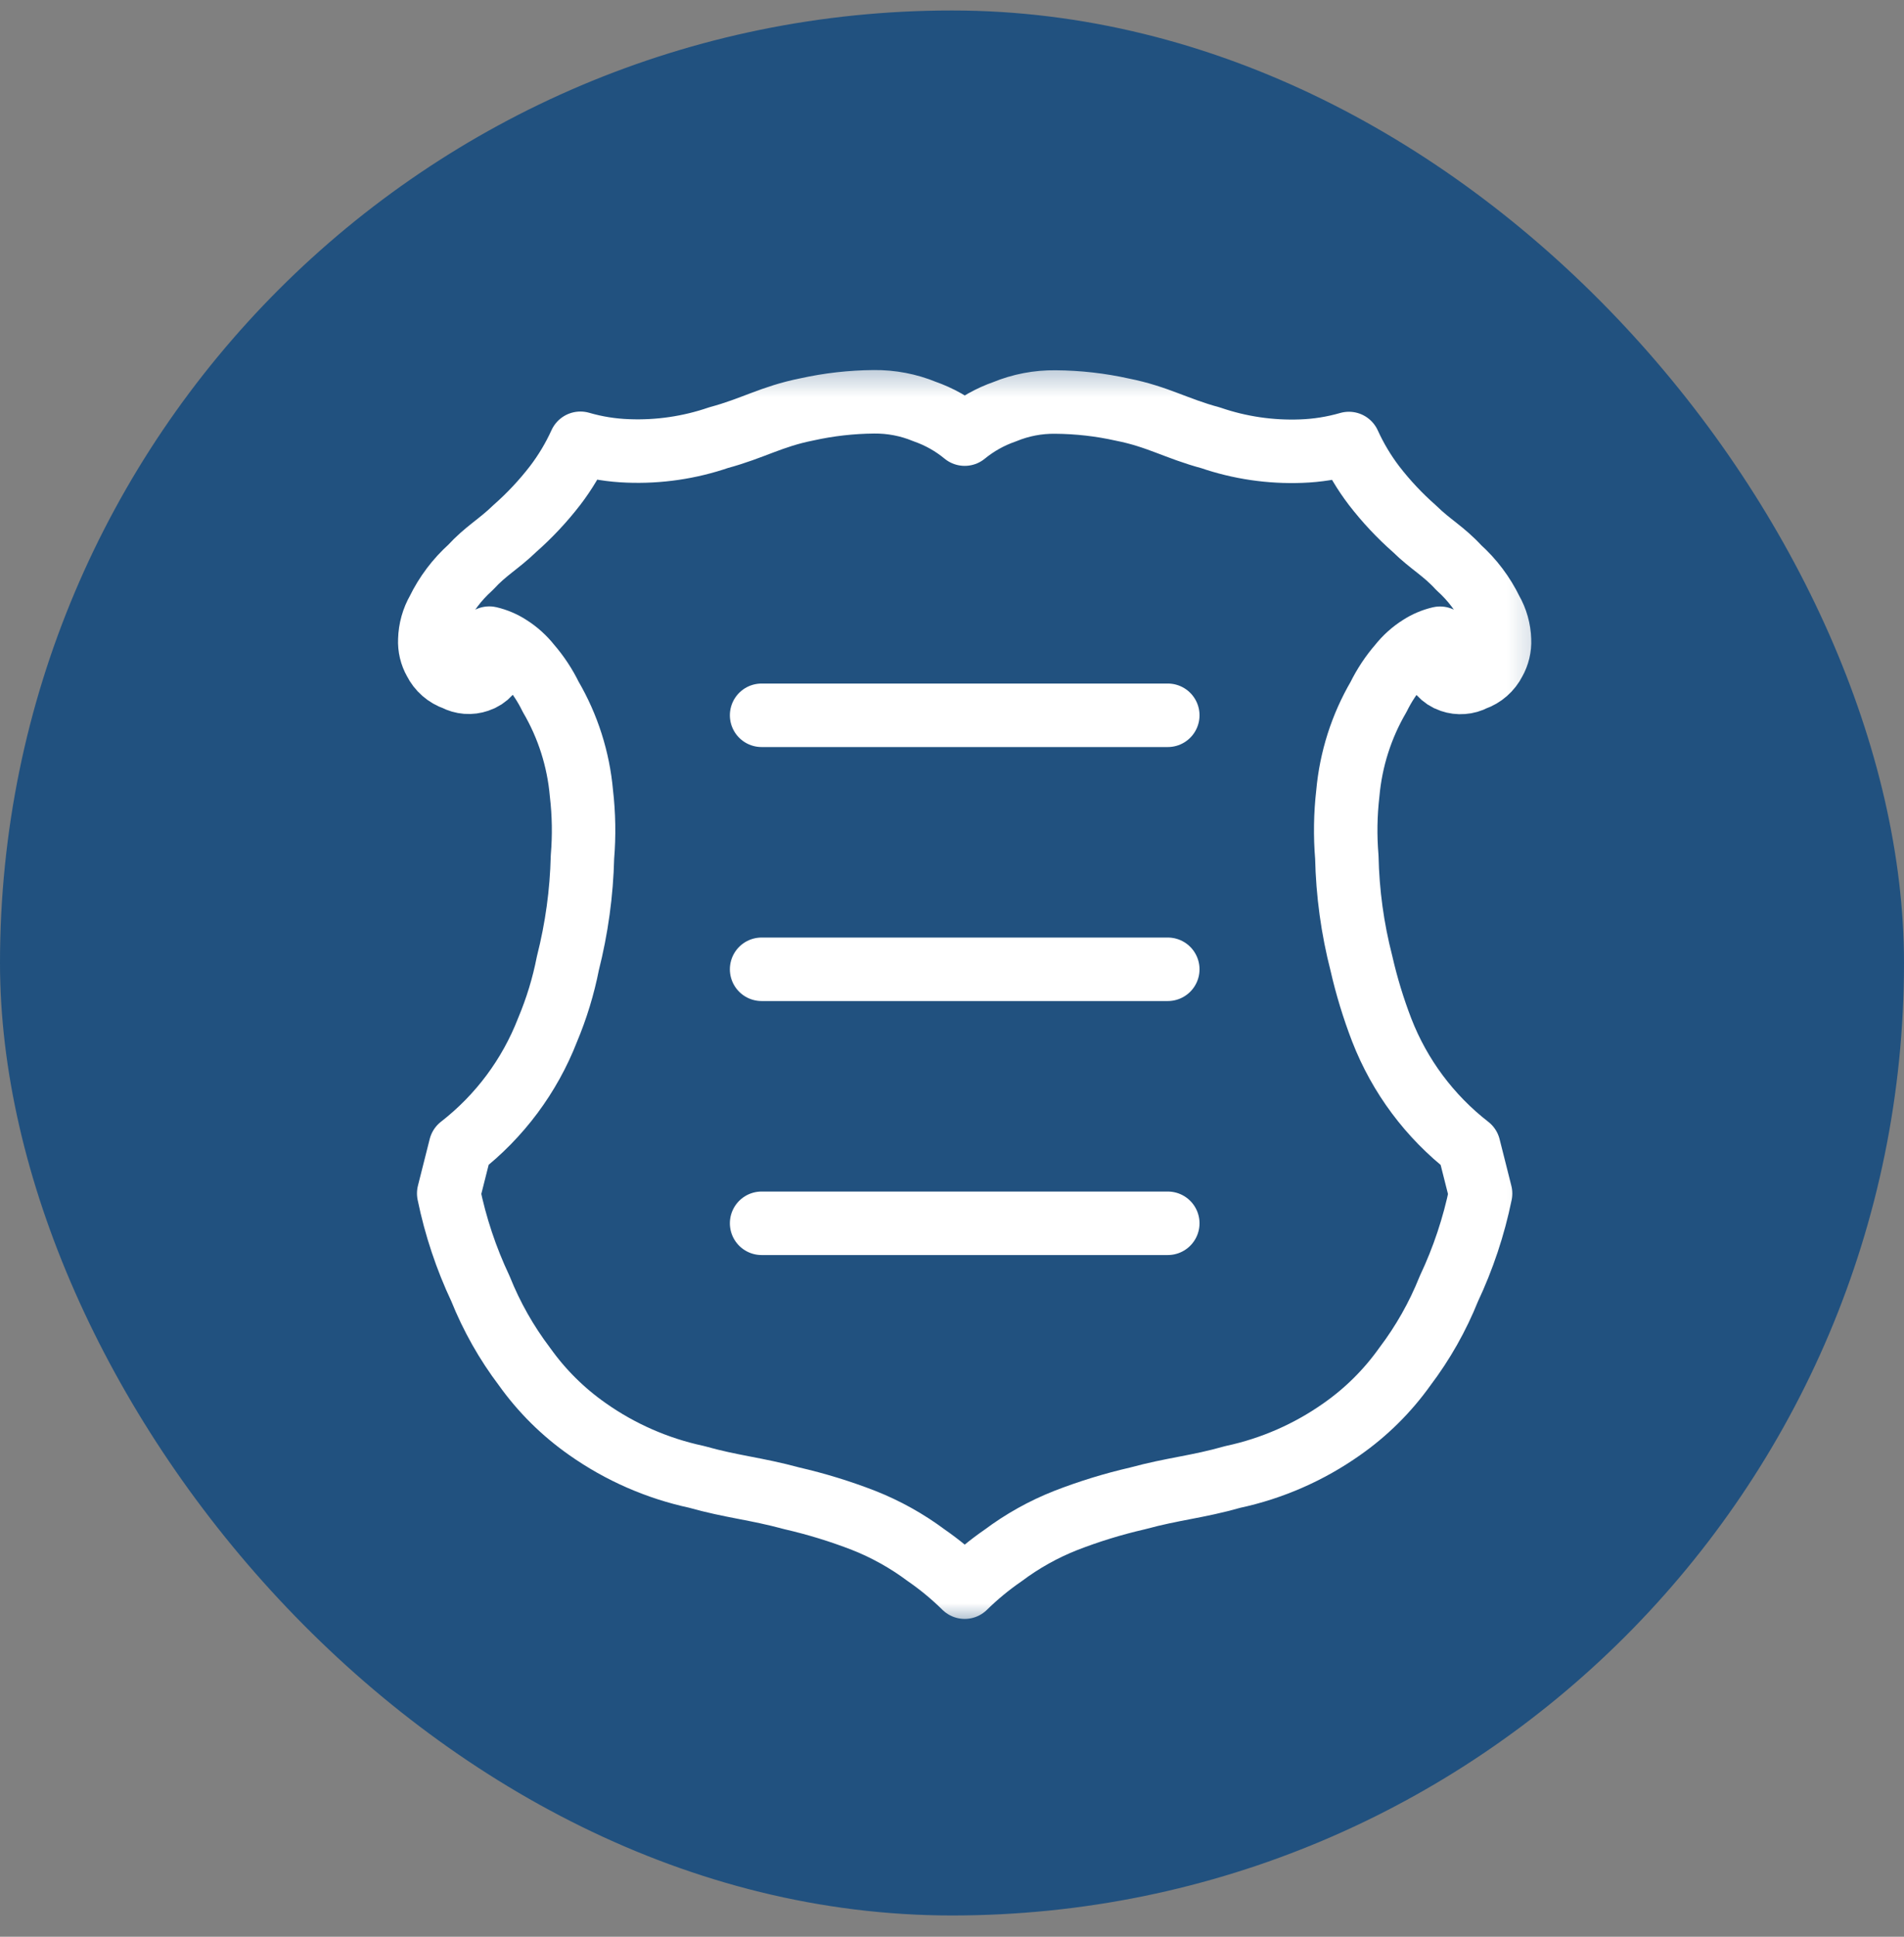
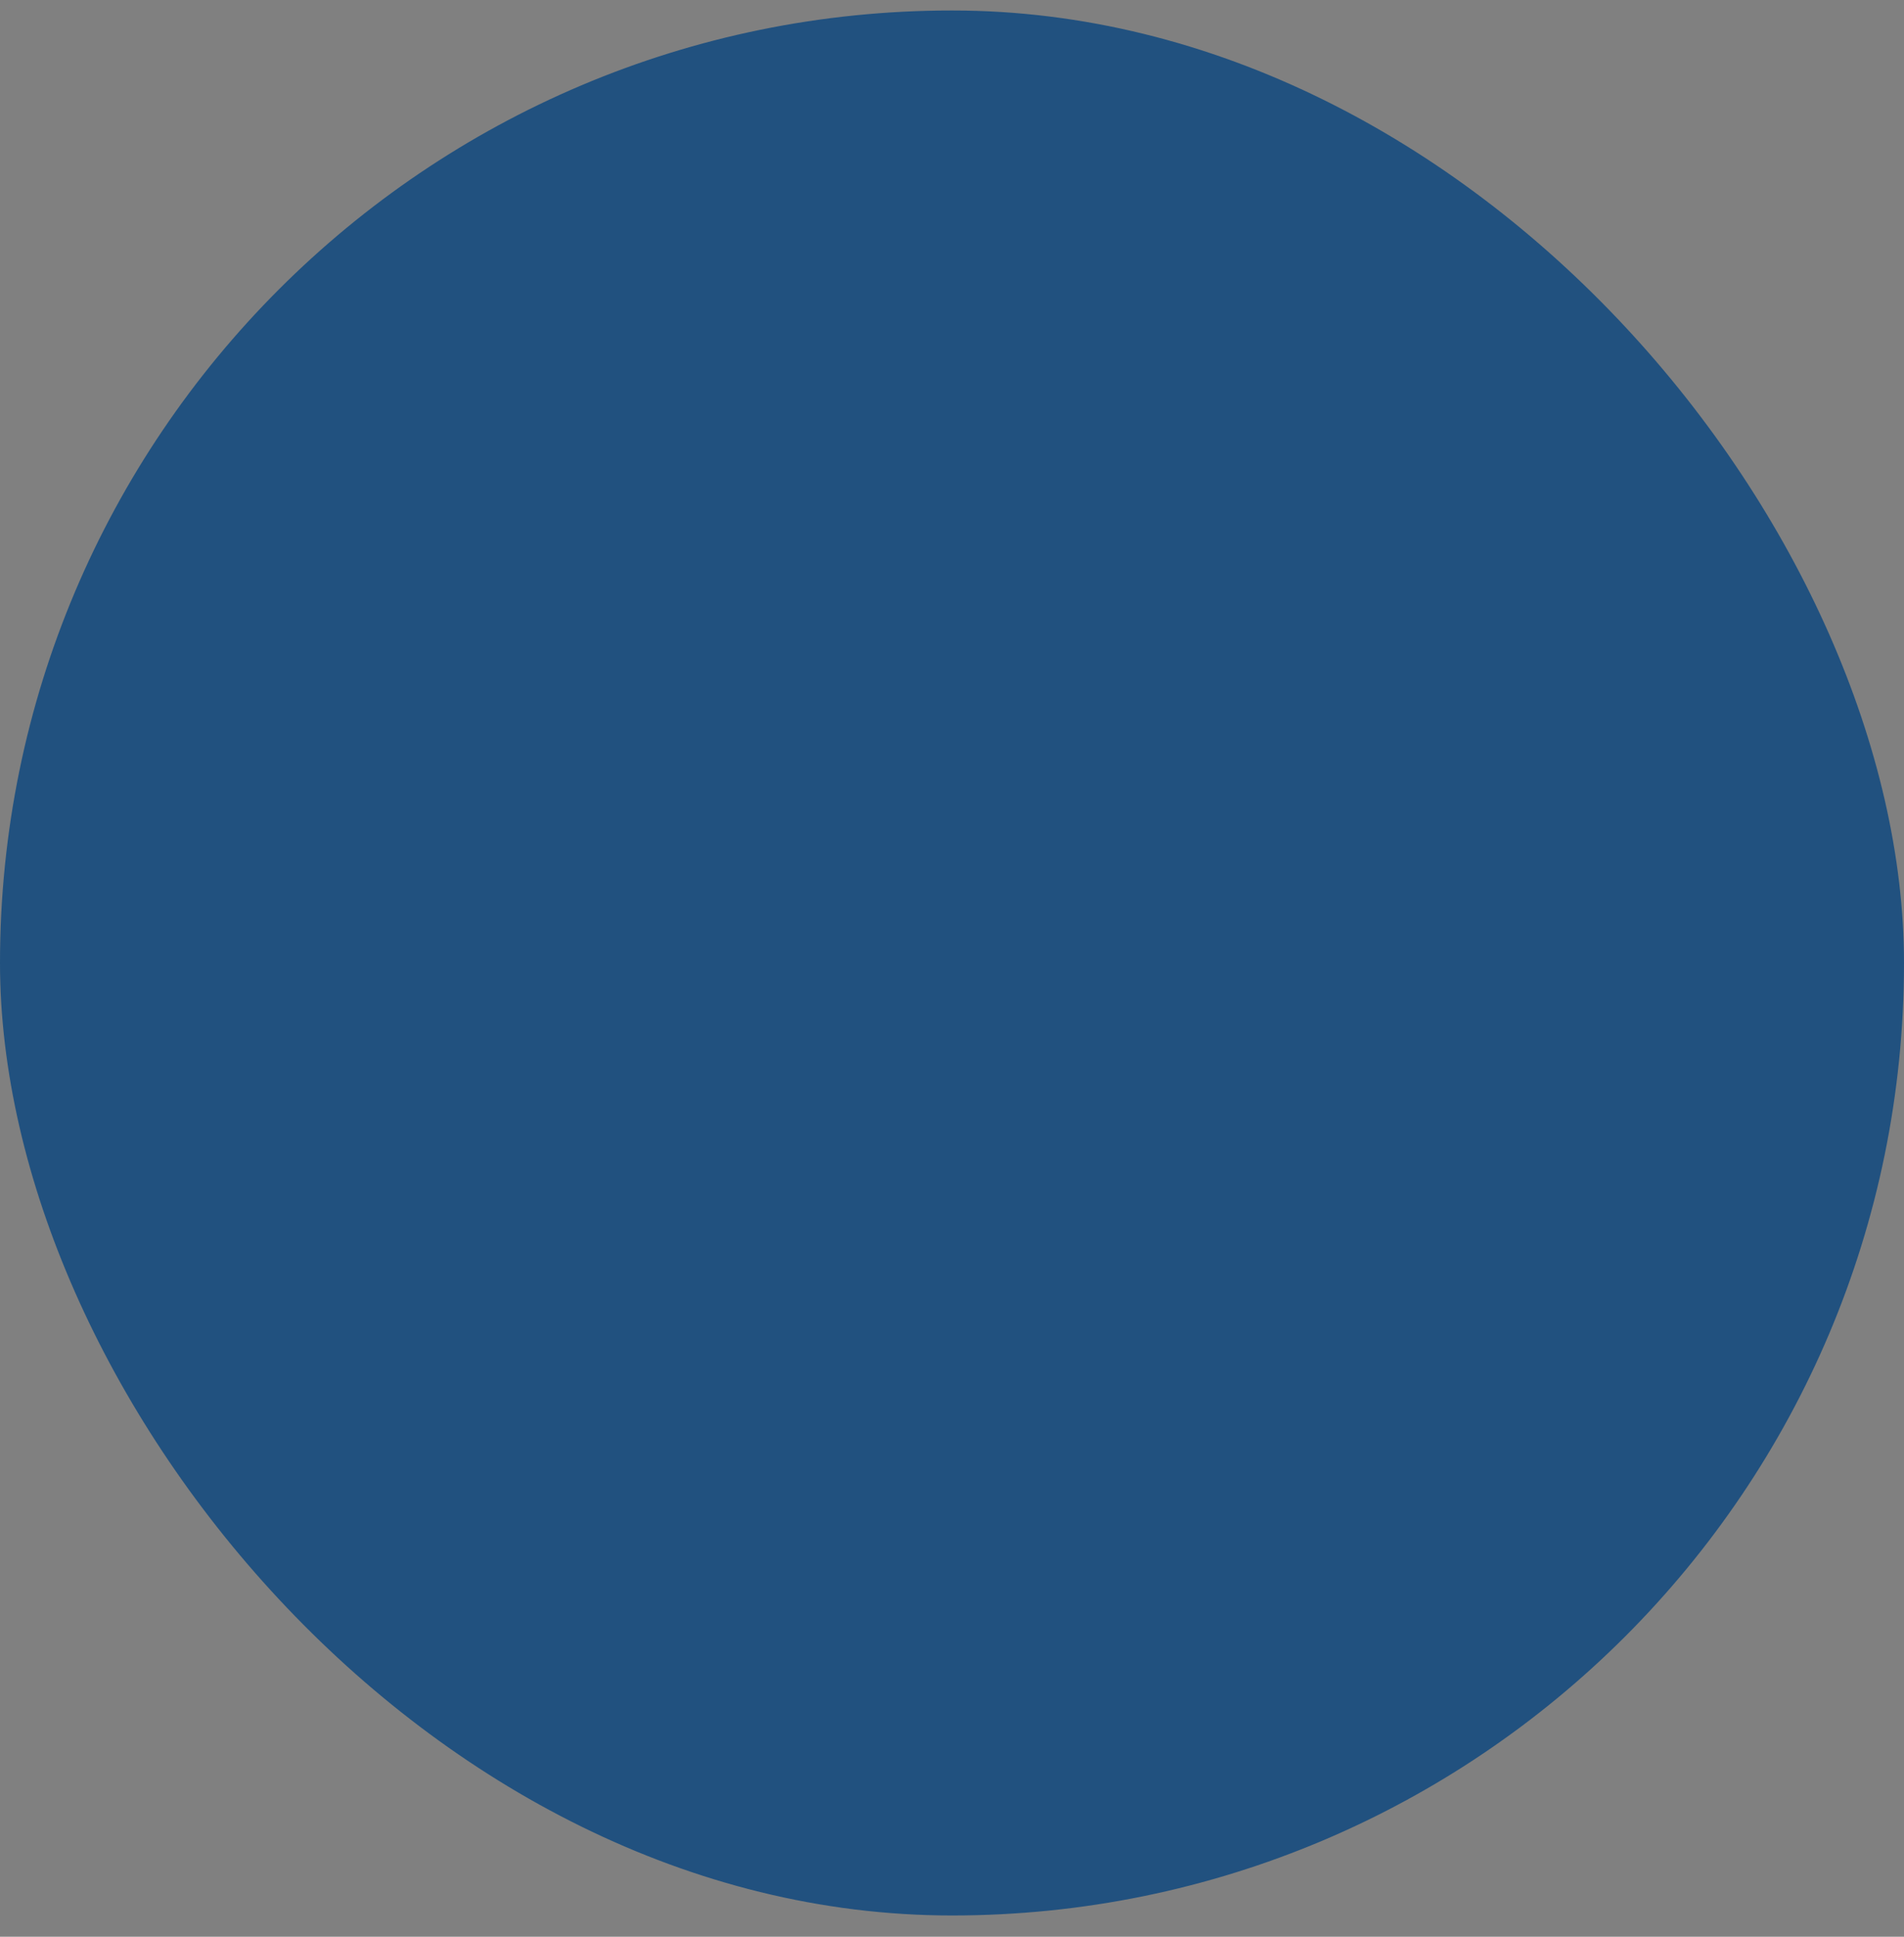
<svg xmlns="http://www.w3.org/2000/svg" width="60" height="61" viewBox="0 0 60 61" fill="none">
  <rect x="0" y="0" width="60" height="61" fill="#808080" stroke="none" />
  <g clip-path="url(#clip0_36019_55080)">
    <rect y="0.33" width="60" height="60" rx="30" fill="#21517F" />
    <mask id="mask0_36019_55080" style="mask-type:luminance" maskUnits="userSpaceOnUse" x="12" y="11" width="37" height="41">
-       <path d="M48.8 11.33H12V51.33H48.8V11.33Z" fill="white" />
-     </mask>
+       </mask>
    <g mask="url(#mask0_36019_55080)">
      <path d="M24 22.529H36.8" stroke="white" stroke-width="2" stroke-linecap="round" />
-       <path d="M24 30.529H36.8" stroke="white" stroke-width="2" stroke-linecap="round" />
-       <path d="M24 38.529H36.8" stroke="white" stroke-width="2" stroke-linecap="round" />
-       <path d="M30.4 13.673C30.025 13.363 29.598 13.123 29.138 12.962C28.631 12.753 28.087 12.649 27.538 12.655C26.827 12.661 26.118 12.741 25.424 12.895C24.309 13.117 23.729 13.492 22.648 13.783C21.729 14.098 20.761 14.24 19.79 14.202C19.282 14.184 18.778 14.104 18.29 13.962C18.076 14.432 17.811 14.876 17.498 15.286C17.118 15.779 16.692 16.234 16.224 16.646C15.703 17.15 15.318 17.338 14.827 17.872C14.401 18.255 14.053 18.716 13.802 19.232C13.641 19.512 13.553 19.829 13.544 20.152C13.533 20.386 13.588 20.619 13.704 20.822C13.835 21.086 14.065 21.287 14.344 21.382C14.455 21.441 14.576 21.476 14.701 21.486C14.826 21.496 14.952 21.479 15.07 21.438C15.206 21.394 15.327 21.315 15.422 21.209C15.517 21.102 15.582 20.973 15.611 20.834C15.67 20.68 15.67 20.511 15.611 20.358C15.574 20.254 15.506 20.164 15.418 20.099C15.641 20.151 15.854 20.241 16.047 20.366C16.294 20.521 16.512 20.718 16.693 20.946C16.956 21.25 17.178 21.586 17.354 21.947C17.897 22.875 18.227 23.911 18.322 24.982C18.4 25.649 18.411 26.322 18.355 26.991C18.328 28.121 18.173 29.244 17.895 30.34C17.754 31.06 17.539 31.763 17.255 32.439C16.69 33.892 15.742 35.163 14.511 36.119L14.14 37.588C14.353 38.625 14.689 39.633 15.141 40.59C15.492 41.466 15.959 42.292 16.529 43.044C17.074 43.809 17.746 44.475 18.516 45.013C19.546 45.739 20.712 46.249 21.944 46.514C23.082 46.834 23.793 46.877 24.954 47.192C25.723 47.369 26.479 47.601 27.214 47.886C27.916 48.163 28.578 48.532 29.183 48.983C29.617 49.283 30.024 49.62 30.4 49.99C30.775 49.622 31.181 49.287 31.614 48.989C32.218 48.537 32.88 48.167 33.582 47.89C34.318 47.604 35.073 47.372 35.842 47.195C37.004 46.88 37.714 46.84 38.853 46.517C40.085 46.253 41.251 45.742 42.281 45.016C43.051 44.478 43.723 43.812 44.268 43.047C44.838 42.295 45.305 41.47 45.656 40.594C46.108 39.636 46.444 38.628 46.657 37.591L46.286 36.122C45.055 35.167 44.106 33.895 43.542 32.442C43.279 31.759 43.065 31.058 42.902 30.344C42.62 29.249 42.466 28.125 42.442 26.994C42.386 26.325 42.397 25.652 42.474 24.985C42.57 23.914 42.9 22.878 43.442 21.95C43.619 21.59 43.841 21.253 44.104 20.95C44.285 20.721 44.503 20.524 44.75 20.369C44.943 20.244 45.156 20.154 45.379 20.102C45.291 20.167 45.224 20.257 45.186 20.36C45.126 20.514 45.126 20.686 45.186 20.84C45.215 20.979 45.28 21.109 45.375 21.215C45.47 21.321 45.591 21.4 45.726 21.445C45.845 21.486 45.97 21.502 46.095 21.492C46.22 21.483 46.342 21.448 46.453 21.389C46.731 21.294 46.961 21.092 47.093 20.829C47.208 20.625 47.264 20.393 47.253 20.159C47.244 19.836 47.155 19.52 46.994 19.239C46.744 18.724 46.396 18.262 45.97 17.879C45.479 17.346 45.09 17.159 44.573 16.653C44.105 16.241 43.678 15.786 43.298 15.293C42.986 14.883 42.72 14.438 42.507 13.969C42.019 14.11 41.515 14.191 41.006 14.209C40.036 14.246 39.067 14.104 38.149 13.789C37.067 13.498 36.488 13.123 35.373 12.902C34.678 12.747 33.97 12.667 33.258 12.662C32.71 12.655 32.166 12.759 31.658 12.968C31.201 13.127 30.775 13.366 30.4 13.673Z" stroke="white" stroke-width="2" stroke-linecap="round" stroke-linejoin="round" />
    </g>
  </g>
  <defs>
    <clipPath id="clip0_36019_55080">
      <rect y="0.33" width="60" height="60" rx="30" fill="white" />
    </clipPath>
  </defs>
</svg>